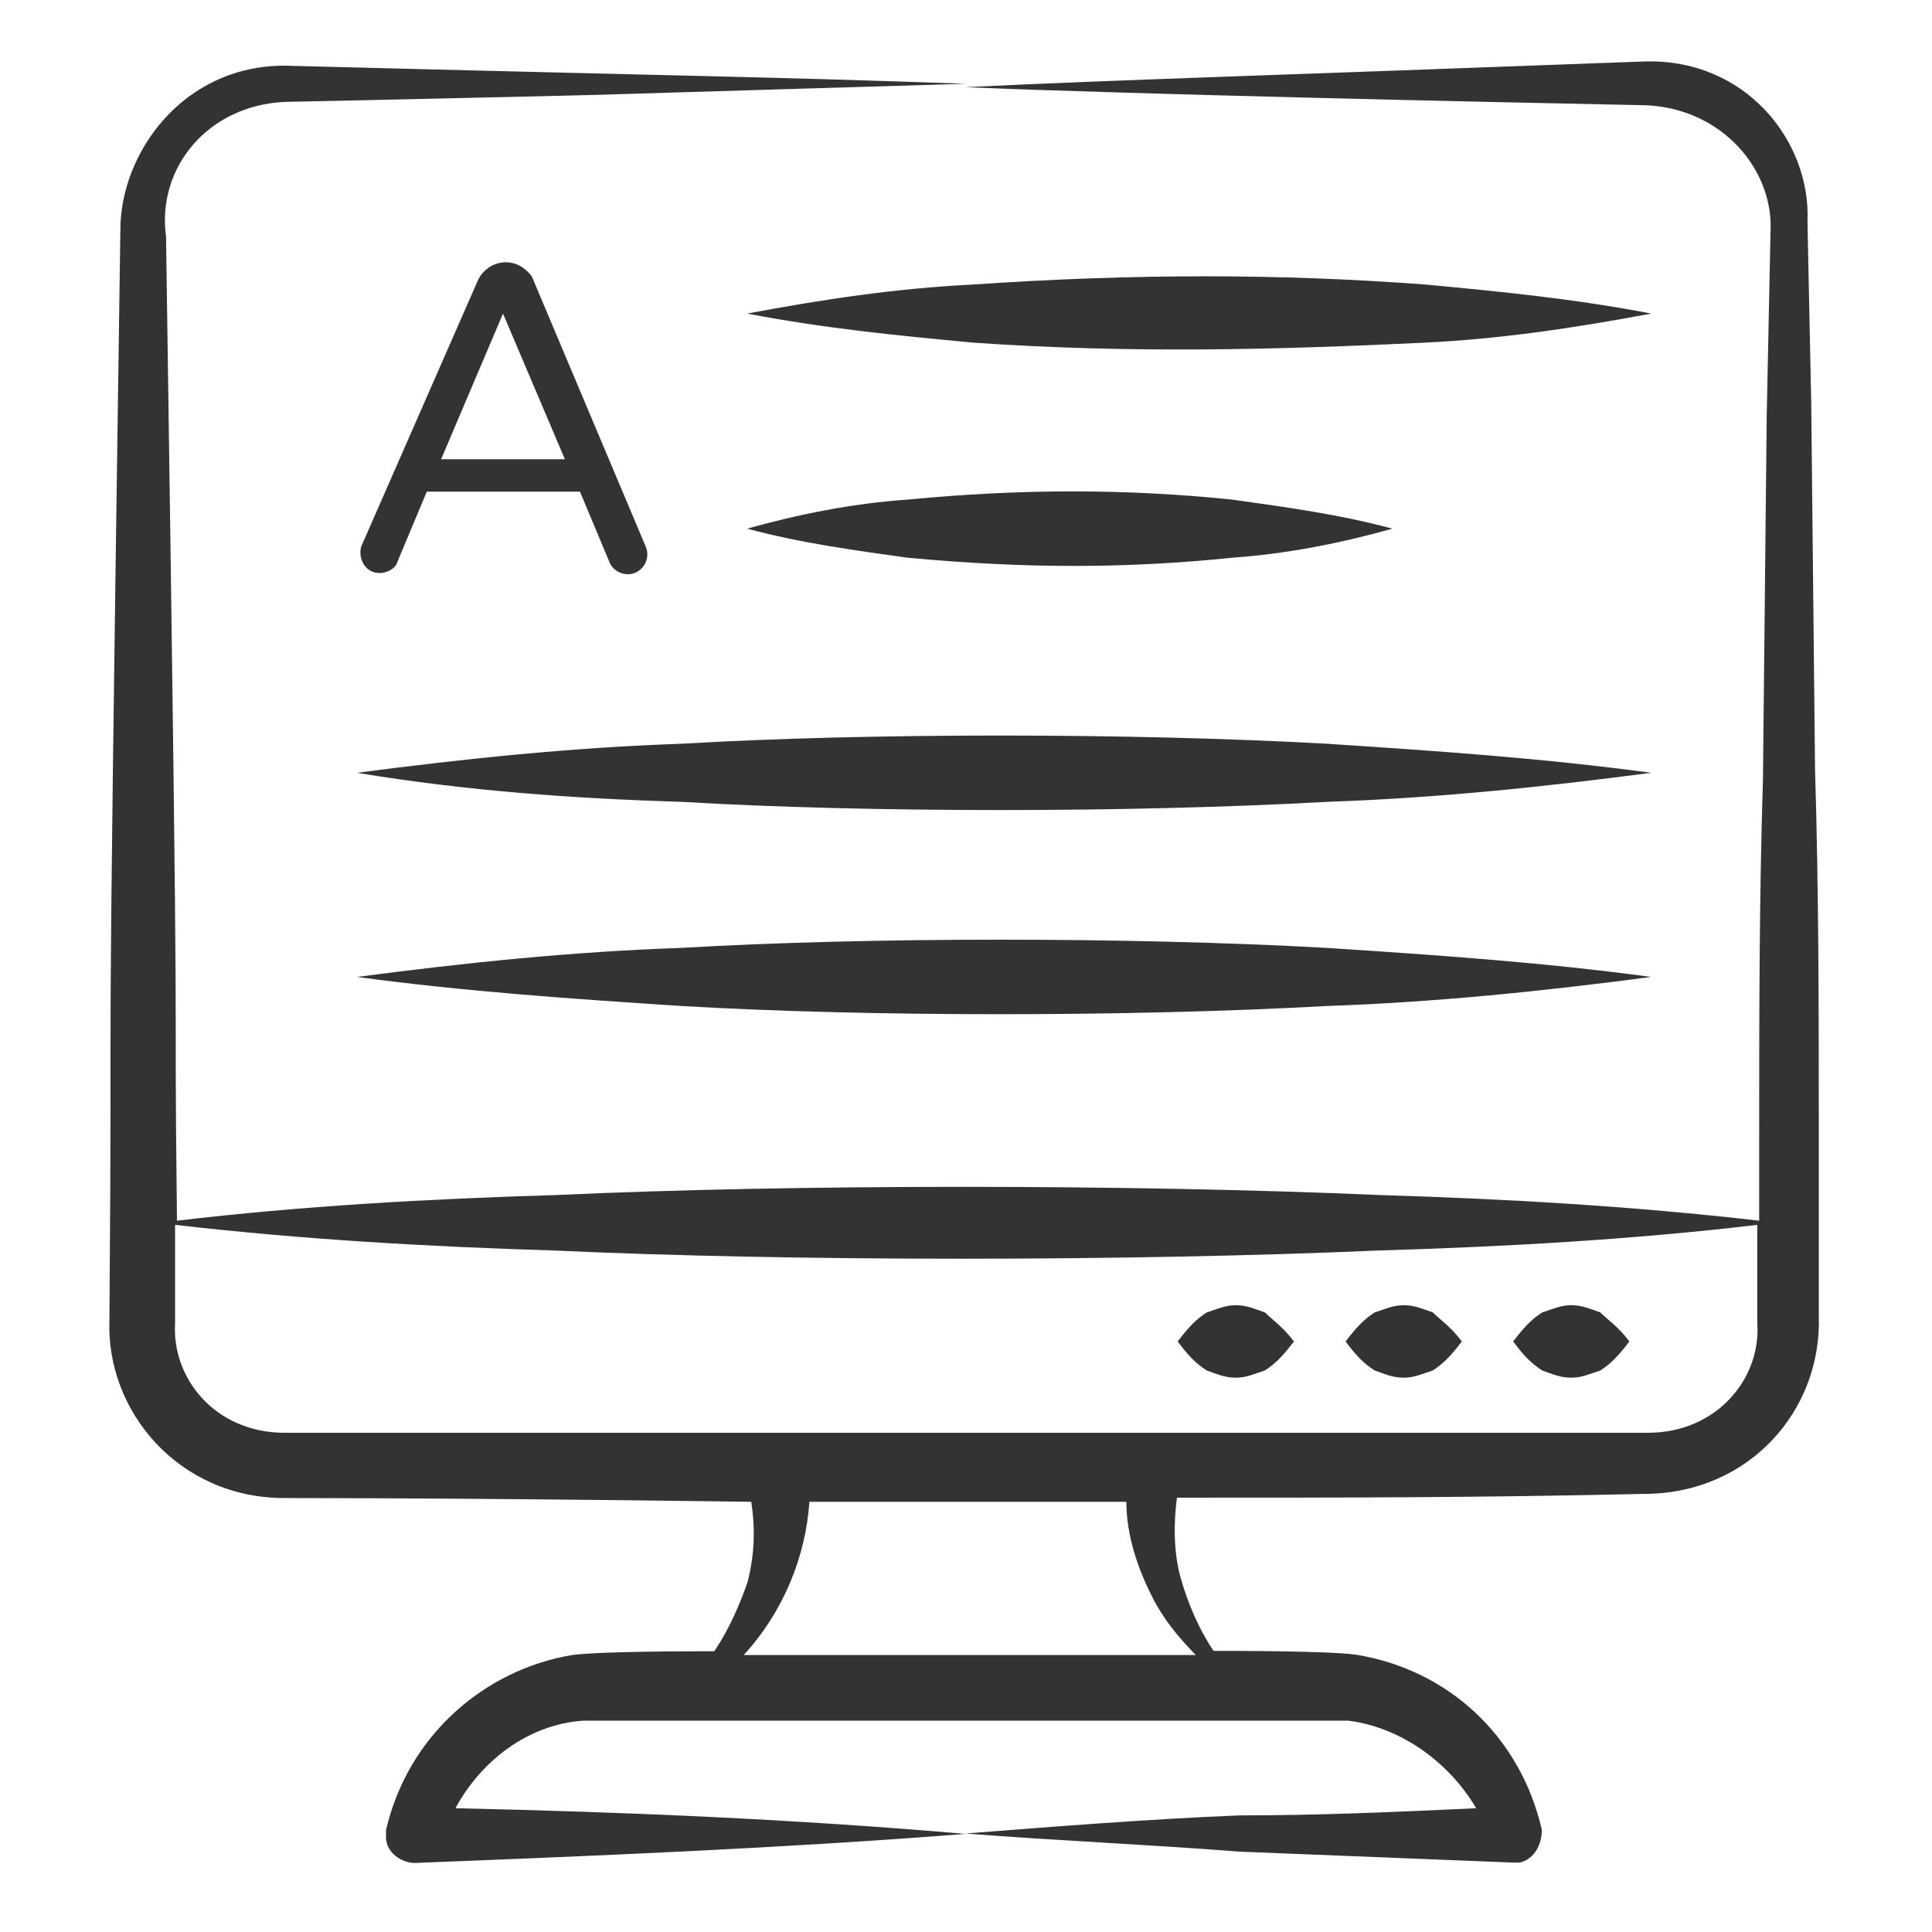
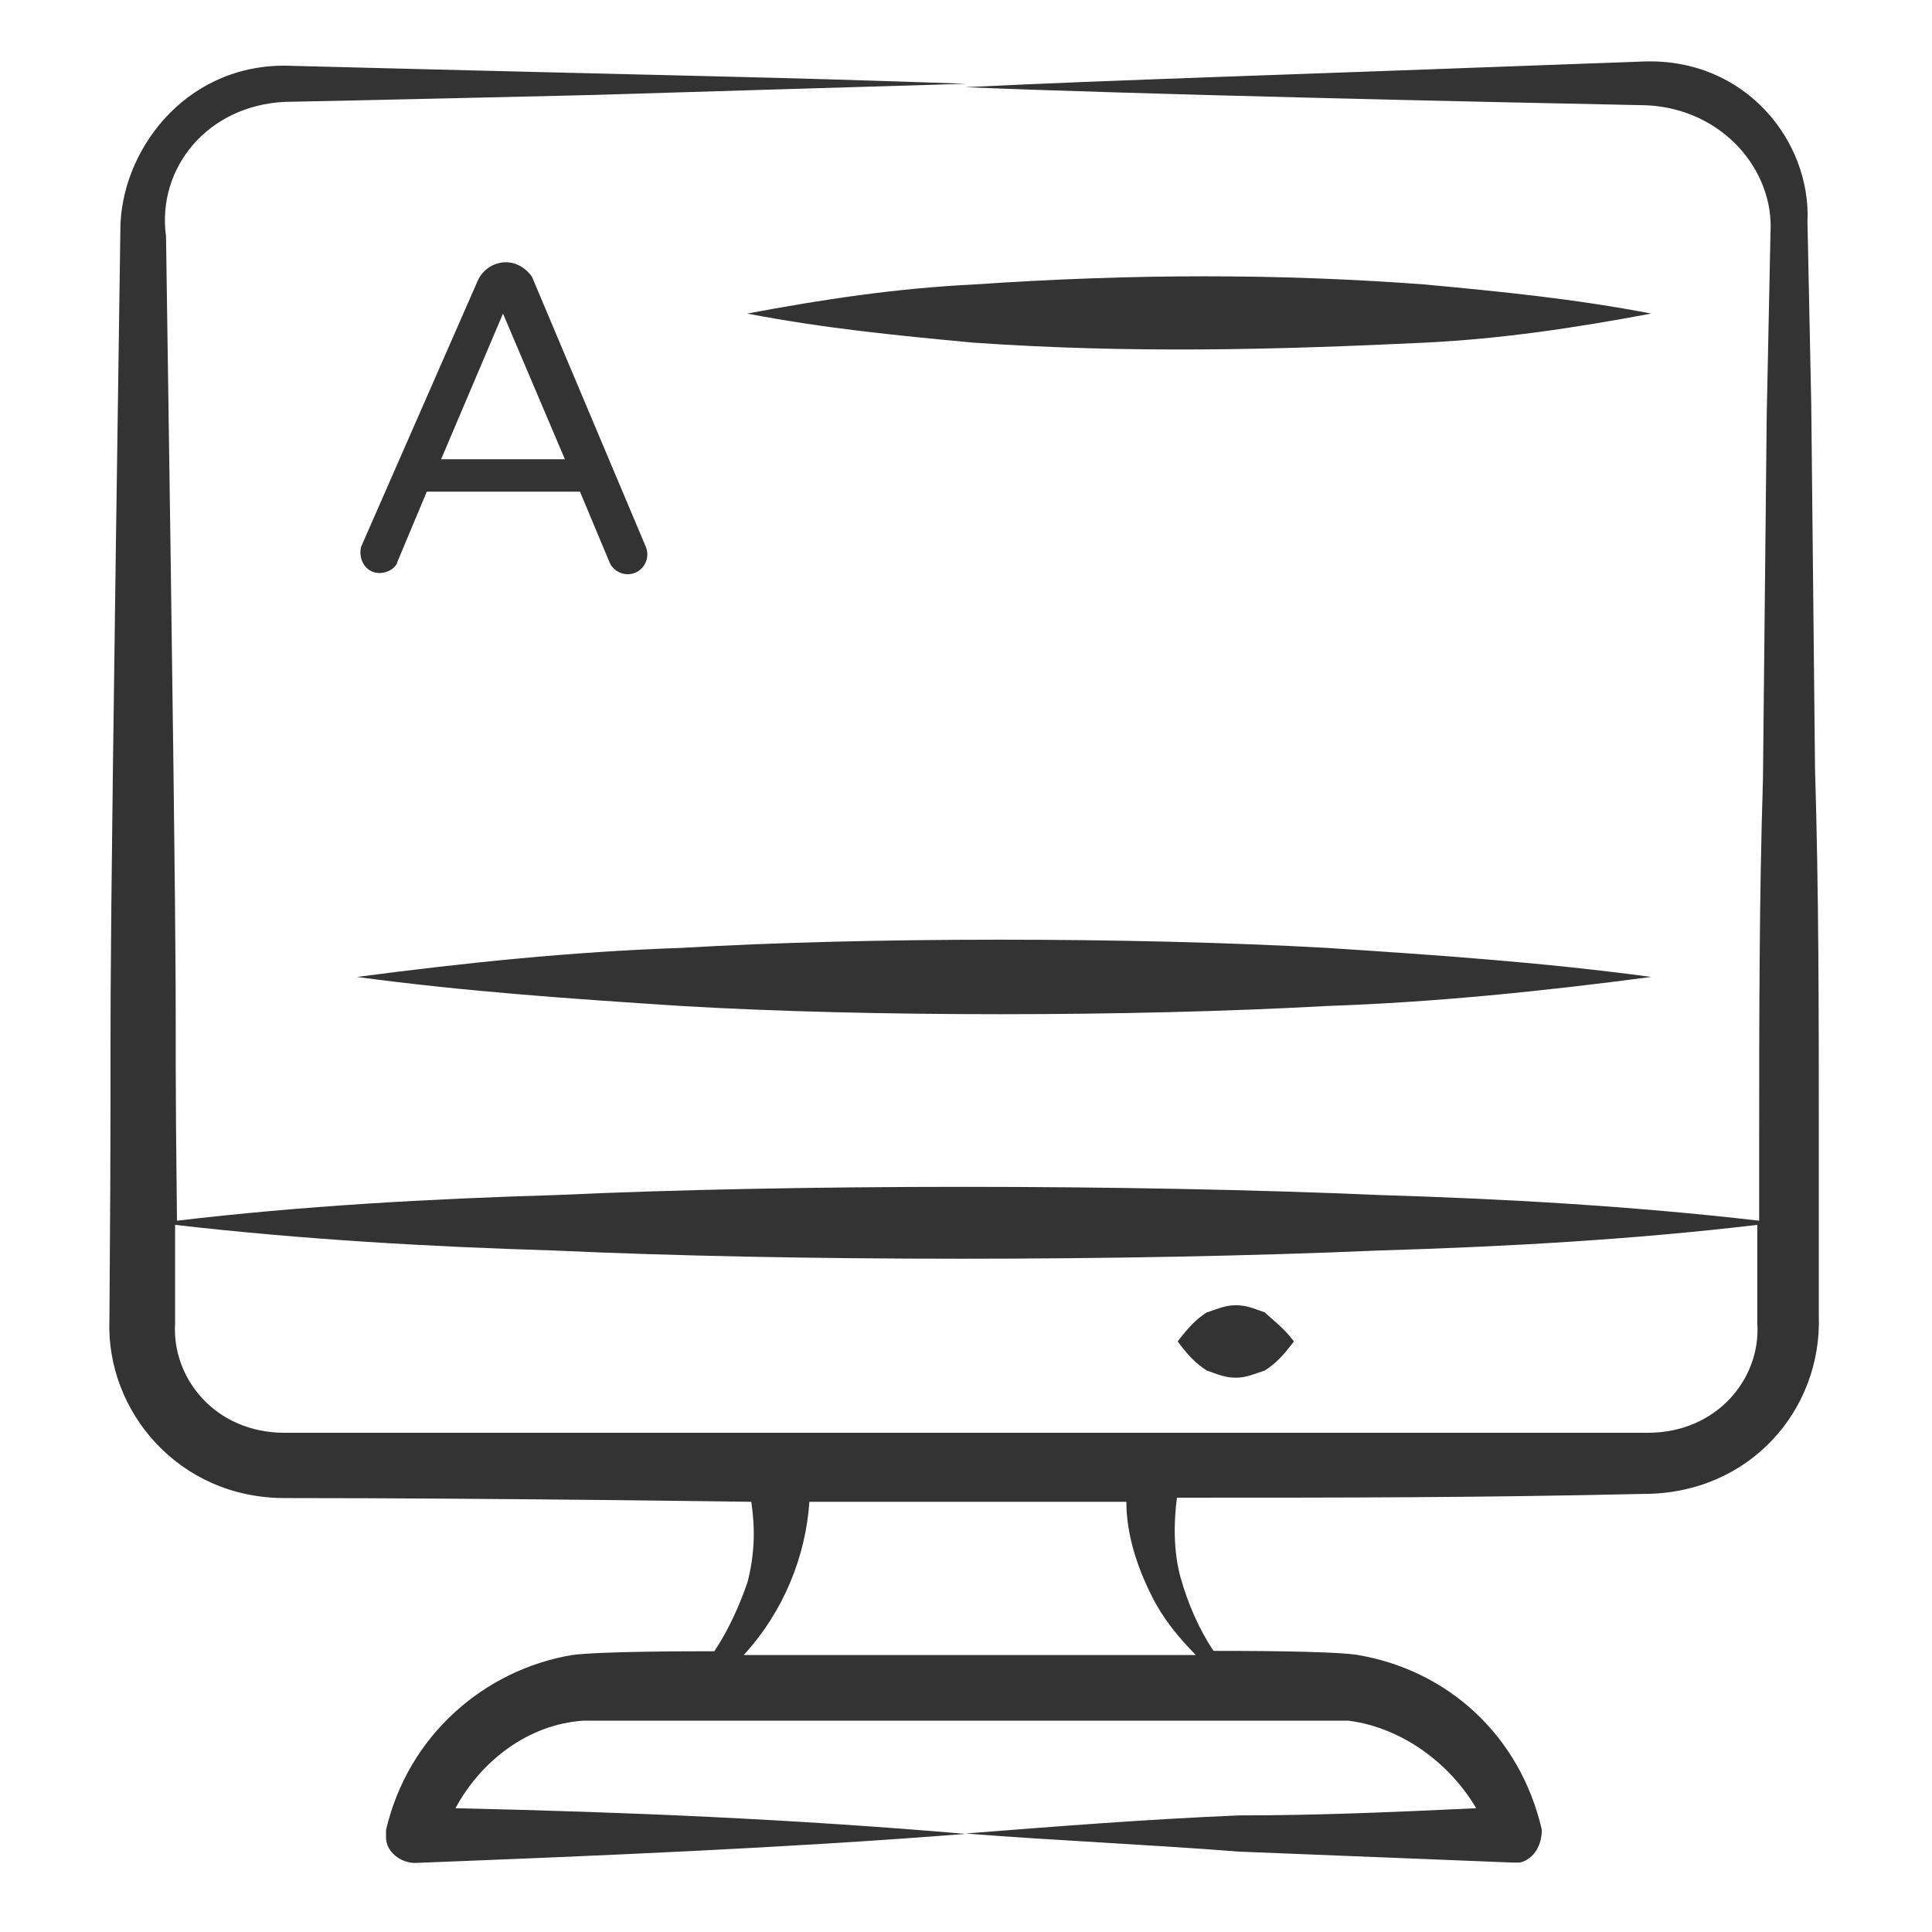
<svg xmlns="http://www.w3.org/2000/svg" version="1.1" id="Layer_1" x="0px" y="0px" viewBox="0 0 512 512" style="enable-background:new 0 0 512 512;" xml:space="preserve">
  <style type="text/css">
	.st0{fill:#333333;}
</style>
  <g>
    <path class="st0" d="M126.6,74.4l-30.9,70.5c-0.7,2.9,0.7,5.7,3,6.6c2.2,0.9,5,0,6.2-1.7c0.3-0.4,0.4-0.8,0.5-1.1l7.7-18.4h40.6   l7.7,18.4c1,2.8,4.2,4.2,6.9,3.1c2.7-1.1,4-4.3,2.8-7L141,73.4c-0.1-0.2-2.6-4-7.1-3.9C130.7,69.6,127.9,71.5,126.6,74.4   L126.6,74.4z M116.9,121.7l16.4-38.6l16.4,38.6H116.9z" />
-     <path class="st0" d="M424.1,347.8c-2.9-1-4.8-1.9-7.7-1.9s-4.8,1-7.7,1.9c-2.9,1.9-4.8,3.9-7.7,7.7c2.9,3.9,4.8,5.8,7.7,7.7   c2.9,1,4.8,1.9,7.7,1.9s4.8-1,7.7-1.9c2.9-1.9,4.8-3.9,7.7-7.7C428.9,351.6,426,349.7,424.1,347.8z" />
-     <path class="st0" d="M379.7,347.8c-2.9-1-4.8-1.9-7.7-1.9s-4.8,1-7.7,1.9c-2.9,1.9-4.8,3.9-7.7,7.7c2.9,3.9,4.8,5.8,7.7,7.7   c2.9,1,4.8,1.9,7.7,1.9s4.8-1,7.7-1.9c2.9-1.9,4.8-3.9,7.7-7.7C384.5,351.6,381.6,349.7,379.7,347.8z" />
    <path class="st0" d="M335.2,347.8c-2.9-1-4.8-1.9-7.7-1.9s-4.8,1-7.7,1.9c-2.9,1.9-4.8,3.9-7.7,7.7c2.9,3.9,4.8,5.8,7.7,7.7   c2.9,1,4.8,1.9,7.7,1.9s4.8-1,7.7-1.9c2.9-1.9,4.8-3.9,7.7-7.7C340,351.6,337.1,349.7,335.2,347.8z" />
    <path class="st0" d="M189.3,437.6c-6.8,0-29.9,0-37.7,1c-23.2,3.9-43.5,21.3-49.3,46.4v1.9c0,3.9,3.9,6.8,7.7,6.8   c48.3-1.9,97.6-3.9,145.9-7.7c-45.4-3.9-89.8-5.8-135.2-6.8c6.8-12.6,19.3-22.2,33.8-23.2h202.9c14.5,1.9,27,11.6,33.8,23.2   c-21.3,1-41.5,1.9-62.8,1.9c-24.2,1-48.3,2.9-72.5,4.8c24.2,1.9,48.3,2.9,72.5,4.8l72.5,2.9h1.9c3.9-1,5.8-4.8,5.8-8.7   c-5.8-25.1-25.1-42.5-49.3-46.4c-7.7-1-30.9-1-37.7-1c-3.9-5.8-6.8-12.6-8.7-19.3c-1.9-6.8-1.9-14.5-1-21.3c45.4,0,79.2,0,123.7-1   c28,0,47.3-22.2,46.4-47.3v-48.3c0-31.9,0-63.8-1-96.6l-1-96.6l-1-48.3c1-21.3-16.4-43.5-43.5-42.5c-104.3,3.9-138.1,4.8-179.7,6.8   c45.4,1.9,136.2,3.9,180.6,4.8c20.3,1,33.8,17.4,32.8,33.8l-1,48.3l-1,96.6c-1,31.9-1,63.8-1,96.6v20.3   c-33.8-3.9-67.6-5.8-100.5-6.8c-66.7-2.9-155.5-2.9-218.3,0c-33.8,1-67.6,2.9-100.5,6.8c-1-86,1,2.9-2.9-260.8   C41.5,44.4,55.1,28,75.4,27c2.9,0,86-1.9,84-1.9c31.9-1,63.8-1.9,96.6-2.9c-54.1-1.9-68.6-1.9-180.6-4.8c-27,0-43.5,23.2-43.5,43.5   C28,330.4,29.9,233.8,29,349.7C28,373.9,47.3,397,75.4,397c55.1,0,124.6,1,123.7,1c1,6.8,1,13.5-1,21.3   C196.1,425.1,193.2,431.8,189.3,437.6L189.3,437.6z M75.4,379.7c-18.4,0-29.9-14.5-29-29v-26.1c33.8,3.9,67.6,5.8,100.5,6.8   c62.8,2.9,151.7,2.9,218.3,0c33.8-1,67.6-2.9,100.5-6.8v26.1c1,14.5-10.6,29-29,29C435.7,379.7,74.4,379.7,75.4,379.7L75.4,379.7z    M214.5,398h84c0,8.7,2.9,17.4,6.8,25.1c2.9,5.8,6.8,10.6,11.6,15.5c-1.9,0-118.8,0-119.8,0C207.7,427,213.5,412.5,214.5,398   L214.5,398z" />
    <path class="st0" d="M377.7,90.8c20.3-1,39.6-3.9,59.9-7.7c-20.3-3.9-39.6-5.8-59.9-7.7c-38.6-2.9-77.3-2.9-119.8,0   c-20.3,1-39.6,3.9-59.9,7.7c20.3,3.9,39.6,5.8,59.9,7.7C299.5,93.7,338.1,92.7,377.7,90.8z" />
-     <path class="st0" d="M180.6,212.5c49.3,2.9,118.8,2.9,171,0c29-1,57-3.9,86-7.7c-29-3.9-57-5.8-86-7.7c-52.2-2.9-121.7-2.9-171,0   c-29,1-57,3.9-86,7.7C123.7,209.6,151.7,211.6,180.6,212.5z" />
    <path class="st0" d="M180.6,251.2c-29,1-57,3.9-86,7.7c29,3.9,57,5.8,86,7.7c49.3,2.9,118.8,2.9,171,0c29-1,57-3.9,86-7.7   c-29-3.9-57-5.8-86-7.7C299.5,248.3,229.9,248.3,180.6,251.2L180.6,251.2z" />
-     <path class="st0" d="M326.5,147.8c14.5-1,29-3.9,42.5-7.7c-14.5-3.9-29-5.8-42.5-7.7c-28-2.9-56-2.9-86,0c-14.5,1-29,3.9-42.5,7.7   c14.5,3.9,29,5.8,42.5,7.7C271.5,150.7,298.5,150.7,326.5,147.8z" />
  </g>
</svg>